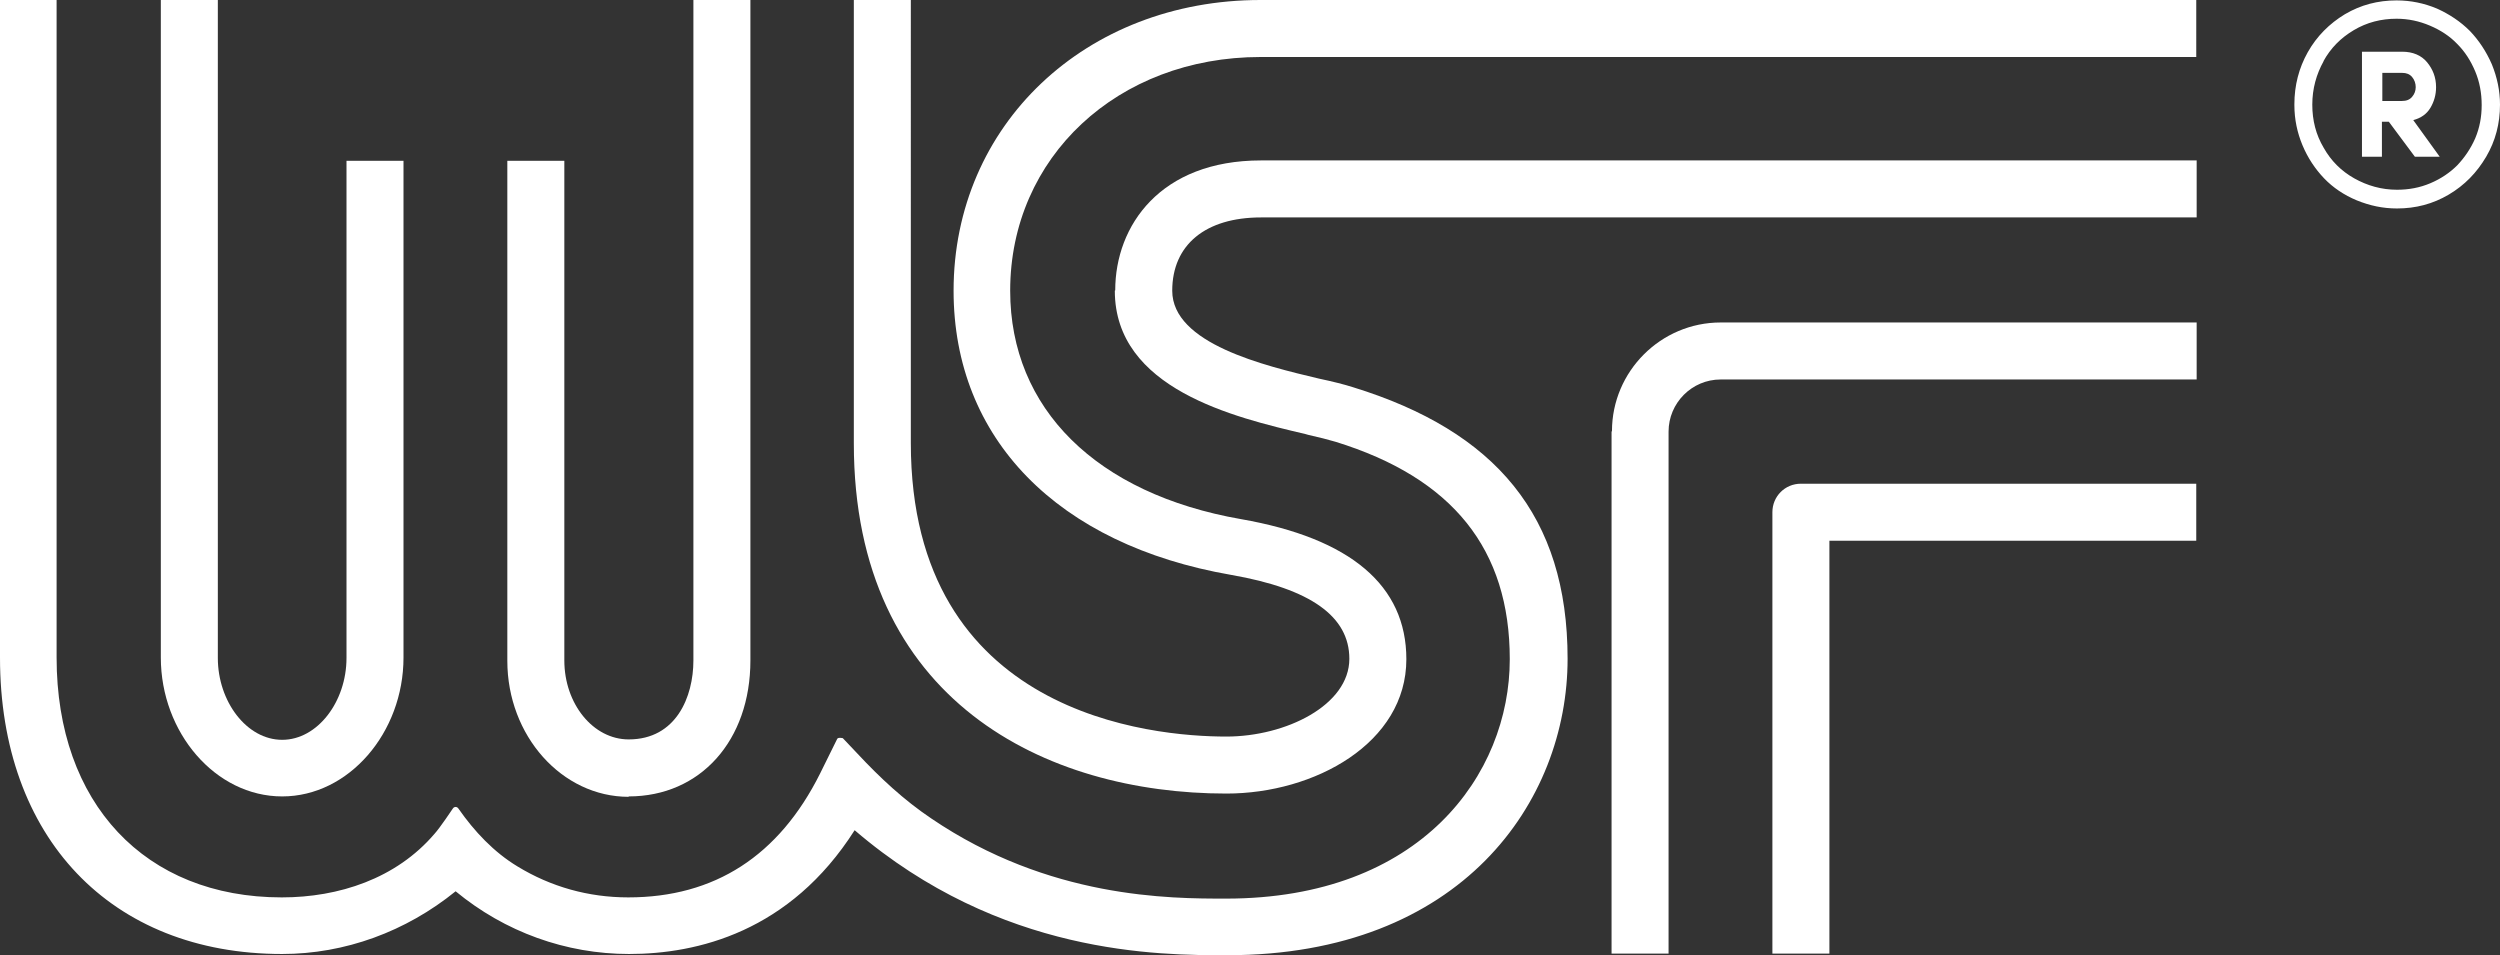
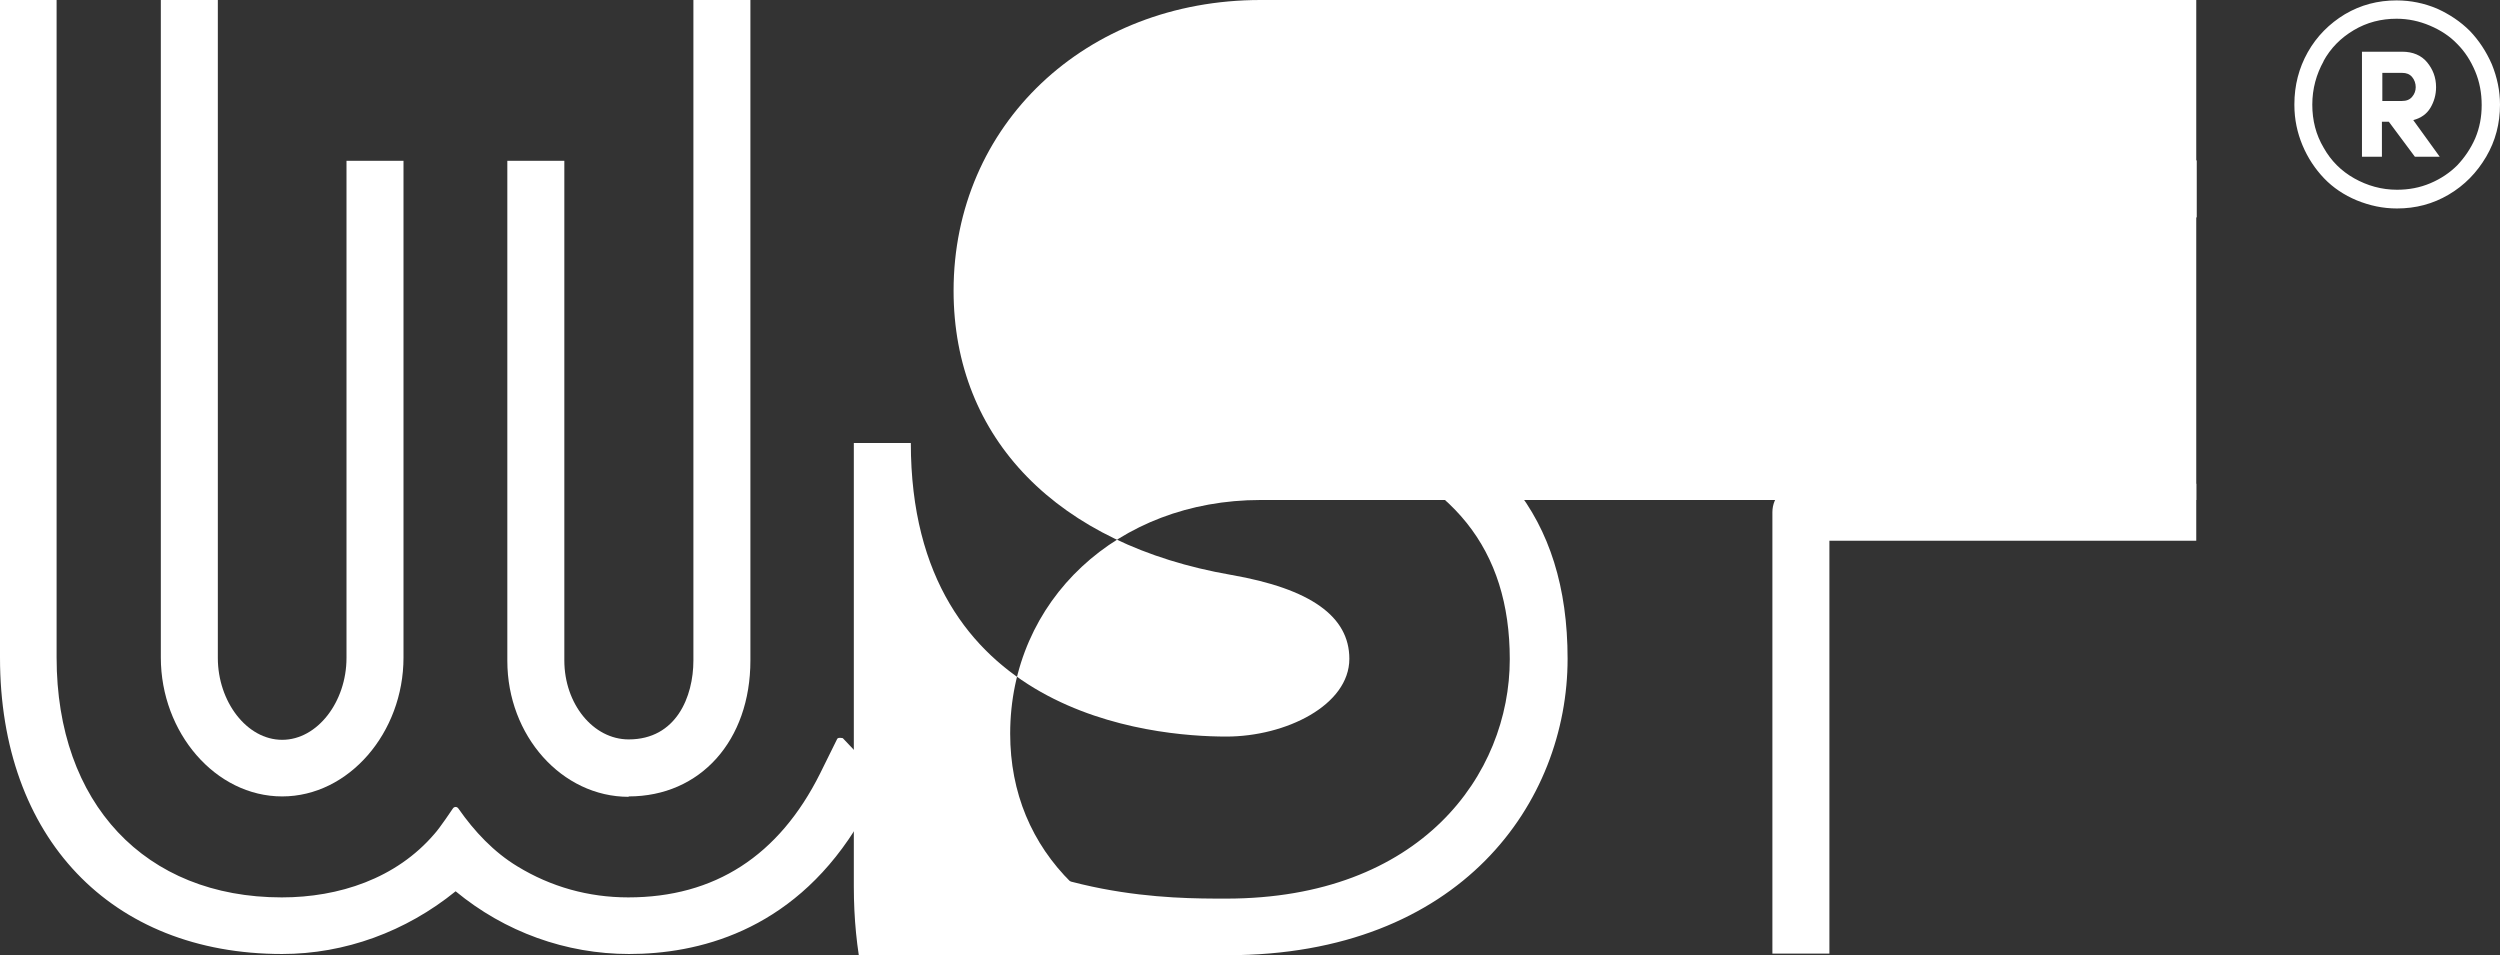
<svg xmlns="http://www.w3.org/2000/svg" id="Layer_1" data-name="Layer 1" viewBox="0 0 61.4 23.46">
  <rect x="0" y="0" width="61.4" height="23.46" fill="#333333" stroke="none" />
  <defs>
    <style>
      .cls-1 {
        fill: #fff;
      }
    </style>
  </defs>
  <g>
    <path class="cls-1" d="m6.93,19.56c1.64,0,2.98-1.57,2.98-3.41V3.95h-1.4v12.21c0,1.07-.71,2.01-1.58,2.01s-1.58-.94-1.58-2.01V0h-1.4v16.15c0,1.84,1.34,3.41,2.98,3.41Z" />
    <path class="cls-1" d="m15.44,19.56c1.76,0,2.99-1.37,2.99-3.34V0h-1.4v16.22c0,.89-.42,1.94-1.59,1.94-.87,0-1.58-.87-1.58-1.94V3.95h-1.4v12.28c0,1.84,1.34,3.34,2.98,3.34Z" />
    <path class="cls-1" d="m43.53,12.58v10.84h1.4v-10.14h9.01v-1.4h-9.71c-.39,0-.7.31-.7.7Z" />
-     <path class="cls-1" d="m30.96,0c-4.3,0-7.54,3.07-7.54,7.14,0,3.63,2.55,6.24,6.82,6.98,1.95.34,2.9,1.02,2.9,2.06,0,1.14-1.56,1.91-3.02,1.91-1.82,0-7.75-.52-7.75-7.21V0h-1.4v10.89c0,6.34,4.73,8.6,9.15,8.6,2.17,0,4.42-1.24,4.42-3.3,0-1.81-1.37-2.97-4.06-3.44-3.55-.62-5.67-2.71-5.67-5.61,0-3.28,2.64-5.74,6.15-5.74h22.98V0h-22.98Z" />
-     <path class="cls-1" d="m39.58,10.6v12.82h1.4v-12.82c0-.7.57-1.28,1.28-1.28h11.69v-1.4h-11.69c-1.47,0-2.67,1.2-2.67,2.67Z" />
+     <path class="cls-1" d="m30.96,0c-4.3,0-7.54,3.07-7.54,7.14,0,3.63,2.55,6.24,6.82,6.98,1.95.34,2.9,1.02,2.9,2.06,0,1.14-1.56,1.91-3.02,1.91-1.82,0-7.75-.52-7.75-7.21h-1.4v10.89c0,6.34,4.73,8.6,9.15,8.6,2.17,0,4.42-1.24,4.42-3.3,0-1.81-1.37-2.97-4.06-3.44-3.55-.62-5.67-2.71-5.67-5.61,0-3.28,2.64-5.74,6.15-5.74h22.98V0h-22.98Z" />
    <path class="cls-1" d="m27.38,7.14c0,2.41,2.93,3.11,4.68,3.52l.07.02c.27.06.5.12.67.17,2.88.89,4.28,2.64,4.28,5.34,0,2.83-2.18,5.88-6.97,5.88-1.38,0-4.34,0-7.24-1.97-.67-.45-1.26-1-1.81-1.59l-.36-.38s-.12-.03-.14.02l-.42.85c-1.01,2.02-2.59,3.04-4.71,3.04-.98,0-1.9-.26-2.72-.76-.58-.35-1.06-.86-1.45-1.42h0c-.04-.06-.11-.05-.14,0,0,0-.32.48-.45.62-.94,1.1-2.35,1.56-3.75,1.56-3.36,0-5.53-2.31-5.53-5.89V0H0v16.15c0,4.42,2.72,7.28,6.93,7.28,1.54,0,3.04-.55,4.26-1.54,1.21,1,2.71,1.54,4.26,1.54,1.67,0,3.95-.54,5.54-3.04,3.58,3.07,7.47,3.07,9.15,3.07,5.75,0,8.36-3.77,8.36-7.28s-1.77-5.59-5.27-6.67c-.22-.07-.5-.14-.83-.21-1.35-.32-3.61-.86-3.61-2.16,0-1.13.82-1.8,2.18-1.8h22.98v-1.4h-22.98c-2.47,0-3.58,1.6-3.58,3.19Z" />
  </g>
  <path class="cls-1" d="m56.35,2.56c0-.46.11-.89.33-1.28.22-.39.53-.7.91-.93.39-.23.81-.34,1.27-.34.35,0,.68.07.99.2.31.14.58.32.81.55.22.23.4.5.54.82.13.32.2.65.2.99,0,.46-.11.89-.34,1.28s-.53.7-.92.93c-.39.23-.81.34-1.27.34-.35,0-.67-.07-.99-.2-.31-.13-.58-.31-.8-.54s-.4-.5-.53-.81c-.13-.31-.2-.64-.2-.99Zm.72-1.06c-.18.32-.28.68-.28,1.07s.09.74.28,1.06c.18.32.43.57.75.75.32.18.67.28,1.05.28.29,0,.56-.05.82-.16.26-.11.48-.26.66-.44.18-.19.33-.41.44-.66.11-.26.16-.53.16-.82s-.05-.57-.16-.83c-.11-.26-.25-.48-.44-.67-.18-.19-.41-.34-.67-.45-.26-.11-.53-.17-.82-.17-.38,0-.73.09-1.05.28-.32.19-.57.44-.75.77Zm.94,2.35V1.27h.99c.26,0,.47.09.61.26.14.17.22.37.22.61,0,.19-.05.36-.14.51-.09.15-.23.25-.42.3l.65.9h-.61l-.64-.86h-.17v.86h-.5Zm.5-1.37h.48c.11,0,.19-.03.25-.1.06-.07.09-.15.09-.24s-.03-.18-.09-.25c-.06-.07-.14-.1-.24-.1h-.49v.69Z" />
</svg>